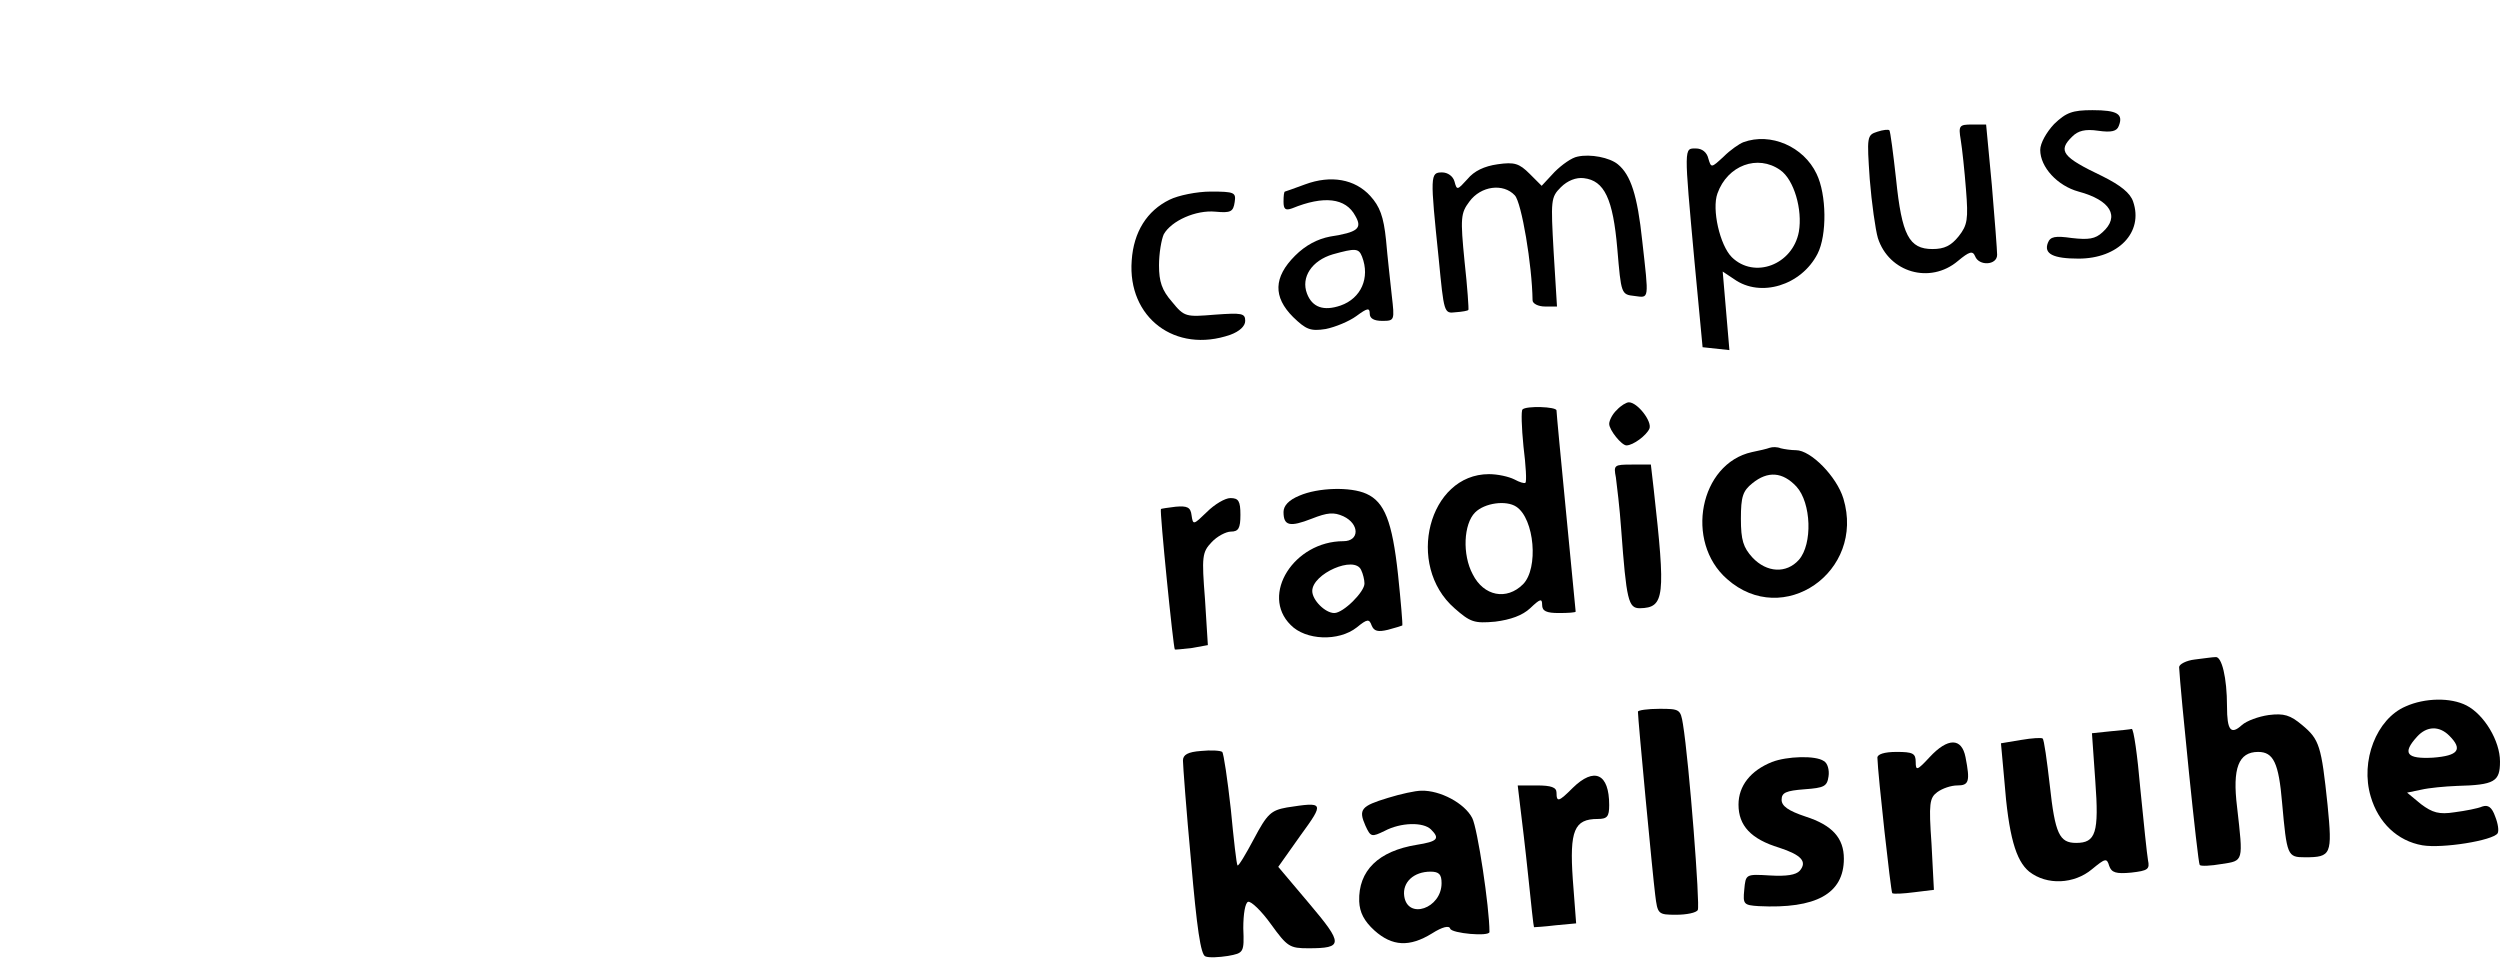
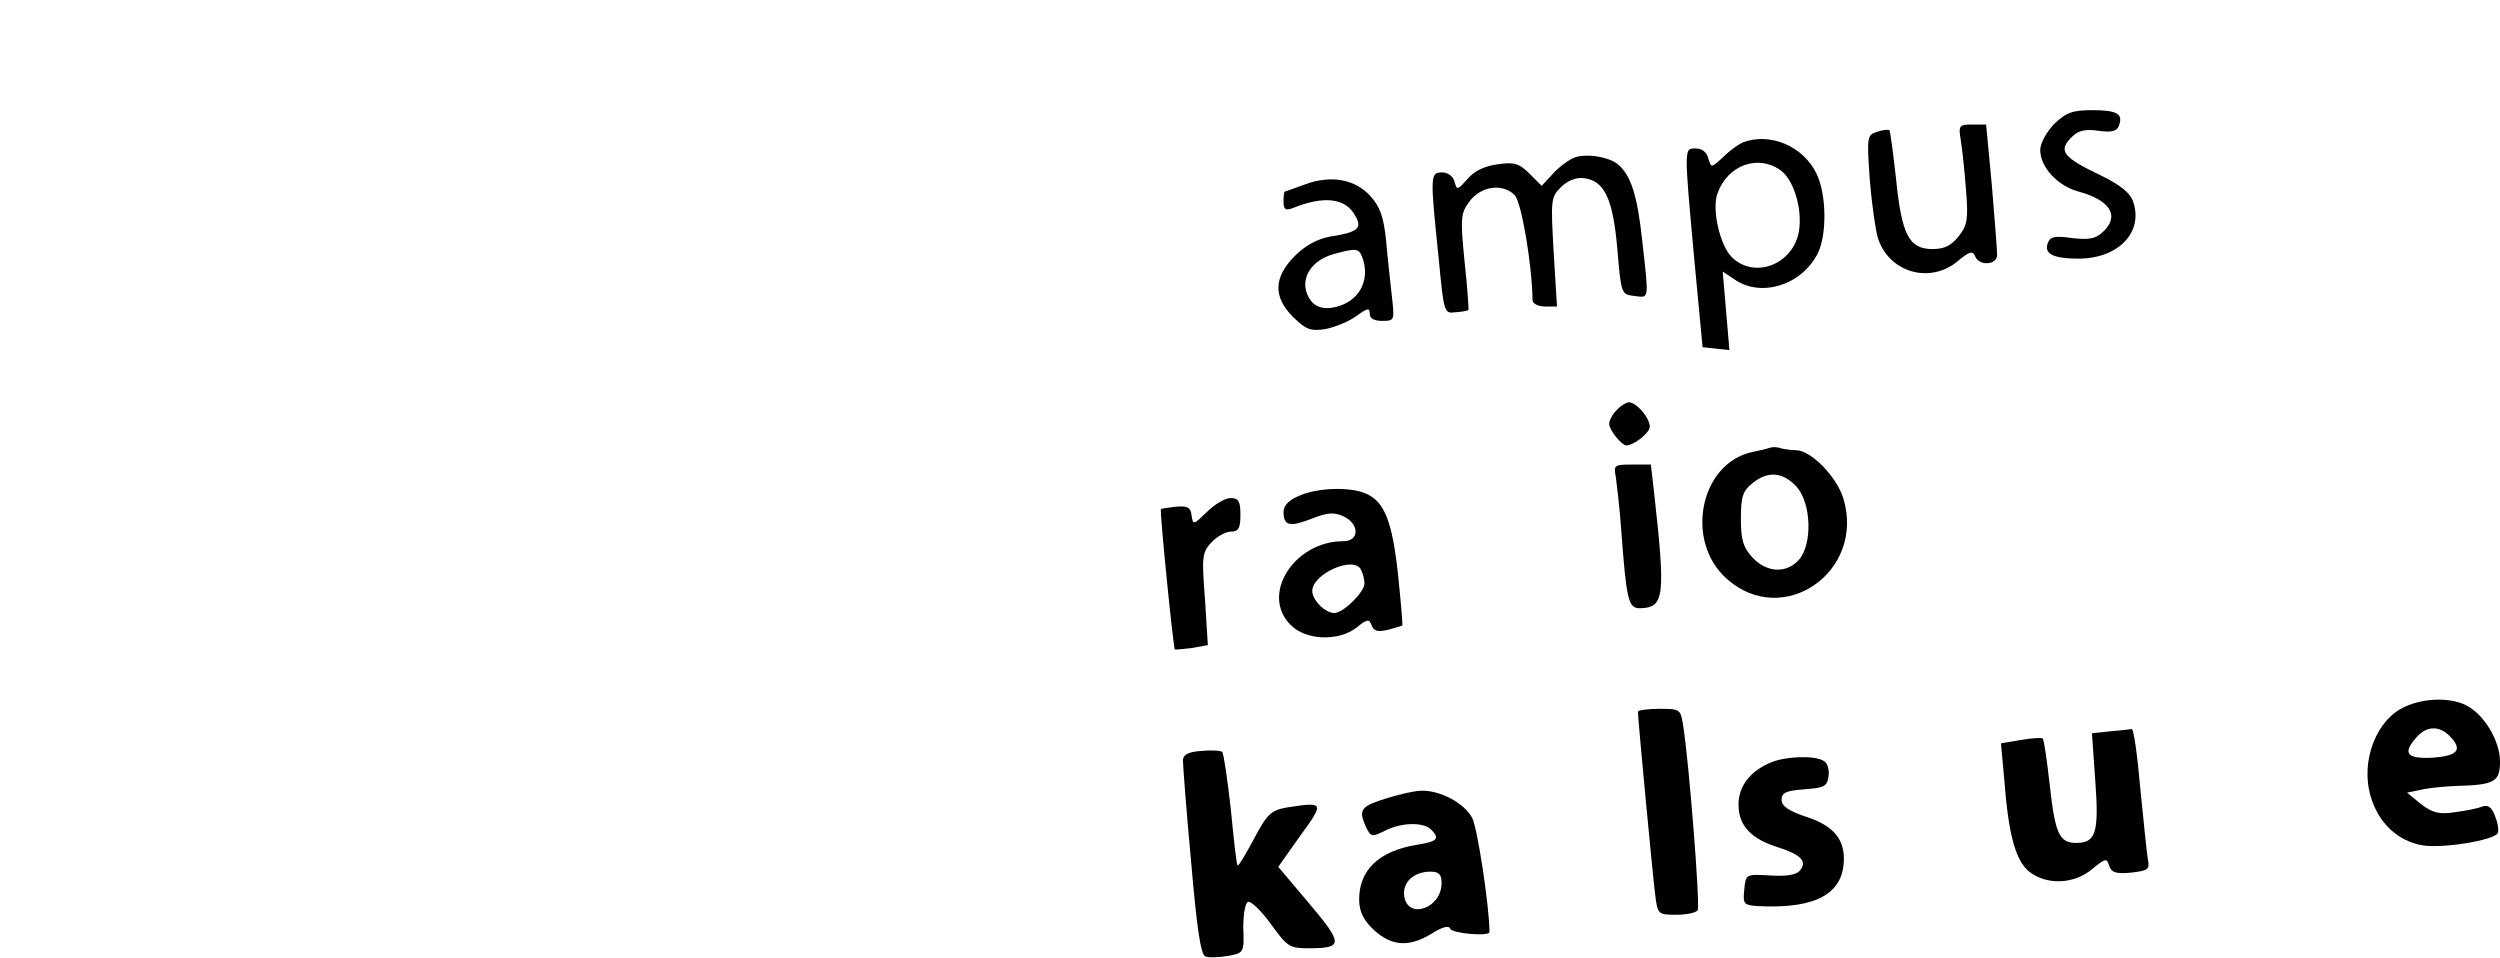
<svg xmlns="http://www.w3.org/2000/svg" version="1.0" width="522pt" height="200pt" viewBox="0 0 522 200" preserveAspectRatio="xMidYMid meet">
  <g transform="translate(0,200) scale(0.1,-0.1)" fill="#000000" stroke="none">
    <path d="M4289 1741 c-16 -17 -29 -40 -29 -54 0 -36 36 -75 80 -87 67 -18 87 -52 50 -85 -15 -14 -29 -16 -64 -12 -35 5 -45 3 -50 -10 -9 -23 11 -33 64 -33 83 0 136 55 114 119 -6 18 -26 34 -64 53 -84 40 -94 53 -63 83 12 12 27 16 54 12 28 -4 39 -1 43 10 10 25 -3 33 -55 33 -42 0 -55 -5 -80 -29z" />
    <path d="M4094 1708 c3 -18 8 -65 11 -104 5 -62 3 -74 -15 -97 -16 -20 -30 -27 -55 -27 -49 0 -64 29 -76 146 -6 54 -12 100 -14 102 -2 2 -13 1 -25 -3 -22 -7 -22 -10 -16 -99 4 -50 12 -106 17 -123 23 -72 109 -97 167 -48 24 20 31 22 36 10 8 -21 46 -19 46 3 0 9 -5 74 -11 145 l-12 127 -29 0 c-27 0 -29 -2 -24 -32z" />
    <path d="M3640 1703 c-8 -3 -27 -16 -41 -30 -26 -24 -26 -24 -32 -4 -3 13 -13 21 -26 21 -25 0 -25 6 -3 -235 l17 -180 28 -3 28 -3 -7 82 -7 82 24 -16 c55 -39 140 -13 174 53 20 39 19 124 -2 167 -27 57 -96 87 -153 66z m77 -58 c29 -20 47 -83 39 -129 -13 -69 -93 -99 -140 -53 -25 25 -42 100 -30 133 21 59 84 82 131 49z" />
    <path d="M3294 1673 c-12 -2 -33 -17 -48 -32 l-27 -29 -25 25 c-22 22 -32 25 -67 20 -28 -4 -49 -14 -63 -31 -21 -23 -22 -24 -27 -5 -3 11 -14 19 -26 19 -25 0 -25 -6 -7 -180 11 -113 11 -115 35 -112 14 1 26 3 27 5 1 1 -2 47 -8 101 -9 91 -8 101 10 125 24 33 71 39 95 13 14 -15 36 -145 37 -219 0 -7 12 -13 26 -13 l25 0 -7 114 c-6 108 -6 114 15 135 14 14 32 21 48 19 43 -5 61 -43 70 -148 8 -94 8 -95 36 -98 31 -4 30 -10 16 115 -10 95 -24 138 -51 160 -17 14 -57 22 -84 16z" />
-     <path d="M2725 1615 c-22 -8 -41 -15 -42 -15 -2 0 -3 -9 -3 -21 0 -16 4 -19 18 -14 66 27 112 22 132 -16 15 -26 5 -34 -53 -43 -26 -5 -51 -18 -73 -40 -45 -45 -46 -86 -4 -128 27 -26 36 -30 68 -25 20 4 49 16 64 27 23 17 28 18 28 5 0 -10 9 -15 26 -15 26 0 26 1 20 53 -3 28 -9 81 -12 116 -5 49 -13 70 -33 92 -32 35 -82 44 -136 24z m119 -151 c17 -44 -2 -87 -45 -102 -35 -12 -59 -4 -70 25 -13 34 10 69 54 82 47 13 54 13 61 -5z" />
-     <path d="M2442 1583 c-47 -23 -75 -67 -79 -127 -9 -119 91 -195 206 -155 19 7 31 18 31 29 0 16 -7 17 -63 13 -61 -5 -64 -5 -90 27 -21 24 -27 42 -27 76 0 25 5 54 10 65 16 28 67 51 108 47 32 -3 37 0 40 20 3 20 0 22 -50 22 -29 0 -68 -8 -86 -17z" />
+     <path d="M2725 1615 c-22 -8 -41 -15 -42 -15 -2 0 -3 -9 -3 -21 0 -16 4 -19 18 -14 66 27 112 22 132 -16 15 -26 5 -34 -53 -43 -26 -5 -51 -18 -73 -40 -45 -45 -46 -86 -4 -128 27 -26 36 -30 68 -25 20 4 49 16 64 27 23 17 28 18 28 5 0 -10 9 -15 26 -15 26 0 26 1 20 53 -3 28 -9 81 -12 116 -5 49 -13 70 -33 92 -32 35 -82 44 -136 24z m119 -151 c17 -44 -2 -87 -45 -102 -35 -12 -59 -4 -70 25 -13 34 10 69 54 82 47 13 54 13 61 -5" />
    <path d="M3376 1144 c-9 -8 -16 -22 -16 -29 0 -13 26 -45 36 -45 14 0 42 21 48 35 6 15 -25 55 -43 55 -5 0 -17 -7 -25 -16z" />
-     <path d="M3179 1145 c-3 -2 -2 -37 2 -77 5 -40 7 -74 4 -76 -2 -2 -12 1 -23 7 -12 6 -35 11 -53 11 -126 0 -175 -190 -72 -280 33 -29 41 -32 85 -28 32 4 57 13 73 28 21 20 25 21 25 7 0 -13 9 -17 35 -17 19 0 35 1 35 3 0 1 -9 94 -20 207 -11 113 -20 208 -20 213 0 8 -64 10 -71 2z m-13 -203 c38 -25 47 -129 14 -162 -34 -34 -82 -25 -105 21 -22 41 -19 105 5 129 20 20 65 26 86 12z" />
    <path d="M3695 1065 c-5 -2 -22 -6 -37 -9 -109 -24 -141 -187 -52 -265 117 -104 289 15 243 168 -14 46 -68 101 -99 101 -10 0 -24 2 -32 4 -7 3 -17 3 -23 1z m56 -81 c31 -34 34 -120 5 -153 -26 -29 -67 -27 -97 5 -19 21 -24 36 -24 81 0 46 4 58 24 74 32 26 63 24 92 -7z" />
    <path d="M3374 1003 c2 -16 8 -64 11 -108 11 -149 15 -165 39 -165 52 1 54 24 29 248 l-6 52 -39 0 c-38 0 -39 -1 -34 -27z" />
    <path d="M2713 965 c-22 -9 -33 -21 -33 -34 0 -29 13 -32 59 -14 33 13 46 14 66 5 34 -16 34 -52 0 -52 -103 0 -174 -112 -110 -175 31 -32 100 -35 138 -5 22 18 26 18 31 4 5 -12 13 -14 34 -9 15 4 28 8 30 9 1 2 -3 50 -9 107 -12 110 -28 151 -66 168 -33 15 -101 13 -140 -4z m136 -183 c1 -17 -44 -62 -63 -62 -19 0 -46 27 -46 46 0 36 88 75 102 44 4 -8 7 -21 7 -28z" />
    <path d="M2520 931 c-28 -27 -29 -28 -32 -7 -2 17 -9 20 -33 18 -16 -2 -31 -4 -31 -5 -3 -3 26 -291 29 -293 1 -1 17 1 36 3 l33 6 -6 96 c-7 89 -6 98 14 119 11 12 30 22 40 22 16 0 20 7 20 35 0 29 -4 35 -21 35 -11 0 -33 -13 -49 -29z" />
-     <path d="M4583 623 c-18 -2 -33 -10 -33 -16 2 -44 39 -410 43 -413 2 -3 23 -2 46 2 46 7 45 4 32 119 -10 81 3 115 44 115 32 0 43 -23 50 -106 10 -111 11 -114 48 -114 55 0 57 6 47 109 -13 124 -17 137 -53 167 -25 21 -38 25 -70 21 -21 -3 -46 -12 -56 -21 -23 -21 -31 -11 -31 39 0 60 -11 105 -24 103 -6 0 -26 -3 -43 -5z" />
    <path d="M5023 525 c-61 -26 -95 -114 -73 -188 16 -55 56 -93 108 -102 42 -7 147 10 157 25 3 5 1 20 -5 35 -7 20 -15 25 -27 21 -9 -4 -35 -9 -58 -12 -32 -5 -46 -1 -70 17 l-29 24 29 6 c17 4 50 7 75 8 79 2 90 9 90 51 0 43 -33 98 -70 117 -33 17 -87 16 -127 -2z m91 -61 c29 -29 19 -42 -34 -46 -55 -3 -65 9 -33 44 20 22 46 23 67 2z" />
    <path d="M3420 514 c0 -16 31 -343 36 -382 5 -41 6 -42 44 -42 21 0 42 4 45 10 5 9 -18 308 -31 388 -5 31 -7 32 -49 32 -25 0 -45 -3 -45 -6z" />
    <path d="M4406 473 l-38 -4 7 -100 c8 -108 1 -129 -40 -129 -35 0 -44 19 -55 120 -6 52 -12 96 -15 98 -2 2 -22 1 -45 -3 l-42 -7 7 -77 c9 -117 24 -168 52 -191 37 -29 94 -26 131 5 28 23 31 24 36 7 5 -14 14 -17 46 -14 35 4 39 7 35 26 -2 11 -9 78 -16 149 -6 70 -14 126 -18 125 -3 -1 -23 -3 -45 -5z" />
-     <path d="M4029 419 c-26 -28 -29 -29 -29 -10 0 18 -6 21 -40 21 -26 0 -40 -5 -40 -12 1 -36 28 -279 31 -283 3 -2 23 -1 46 2 l41 5 -5 96 c-6 85 -4 96 12 108 11 8 29 14 42 14 24 0 27 8 17 59 -8 41 -37 41 -75 0z" />
    <path d="M2508 432 c-28 -2 -38 -8 -38 -20 0 -9 7 -104 17 -211 12 -138 20 -195 30 -198 7 -3 28 -2 47 1 33 6 34 7 32 58 0 30 4 53 10 55 6 2 28 -19 48 -47 34 -47 39 -50 78 -50 73 0 73 9 2 93 l-65 77 46 65 c51 70 50 71 -28 59 -33 -6 -41 -13 -69 -66 -17 -32 -32 -57 -34 -55 -2 1 -8 54 -14 117 -7 63 -15 117 -18 120 -4 3 -24 4 -44 2z" />
    <path d="M3700 409 c-45 -18 -70 -50 -70 -89 0 -44 26 -72 85 -90 46 -15 59 -29 43 -48 -8 -9 -28 -12 -62 -10 -51 3 -51 3 -54 -30 -3 -30 -1 -32 30 -34 120 -6 178 26 178 99 0 43 -24 70 -80 88 -36 12 -50 22 -50 35 0 15 9 19 48 22 41 3 47 6 50 27 2 13 -2 28 -10 32 -17 12 -77 10 -108 -2z" />
-     <path d="M3284 355 c-29 -29 -34 -31 -34 -10 0 11 -11 15 -41 15 l-40 0 5 -42 c3 -24 11 -90 17 -148 6 -58 11 -105 12 -106 1 0 21 1 45 4 l43 4 -7 92 c-7 102 3 126 52 126 20 0 24 5 24 29 0 66 -31 80 -76 36z" />
    <path d="M2898 334 c-56 -17 -62 -24 -47 -58 11 -24 13 -24 40 -11 34 18 81 19 97 3 19 -19 14 -25 -30 -32 -80 -13 -122 -54 -120 -118 1 -23 10 -41 32 -61 37 -33 73 -35 120 -6 22 14 36 17 38 10 3 -10 82 -17 82 -7 0 52 -25 217 -36 238 -16 31 -67 58 -106 57 -13 0 -44 -7 -70 -15z m112 -178 c0 -53 -71 -77 -78 -27 -4 29 20 51 55 51 18 0 23 -6 23 -24z" />
  </g>
</svg>